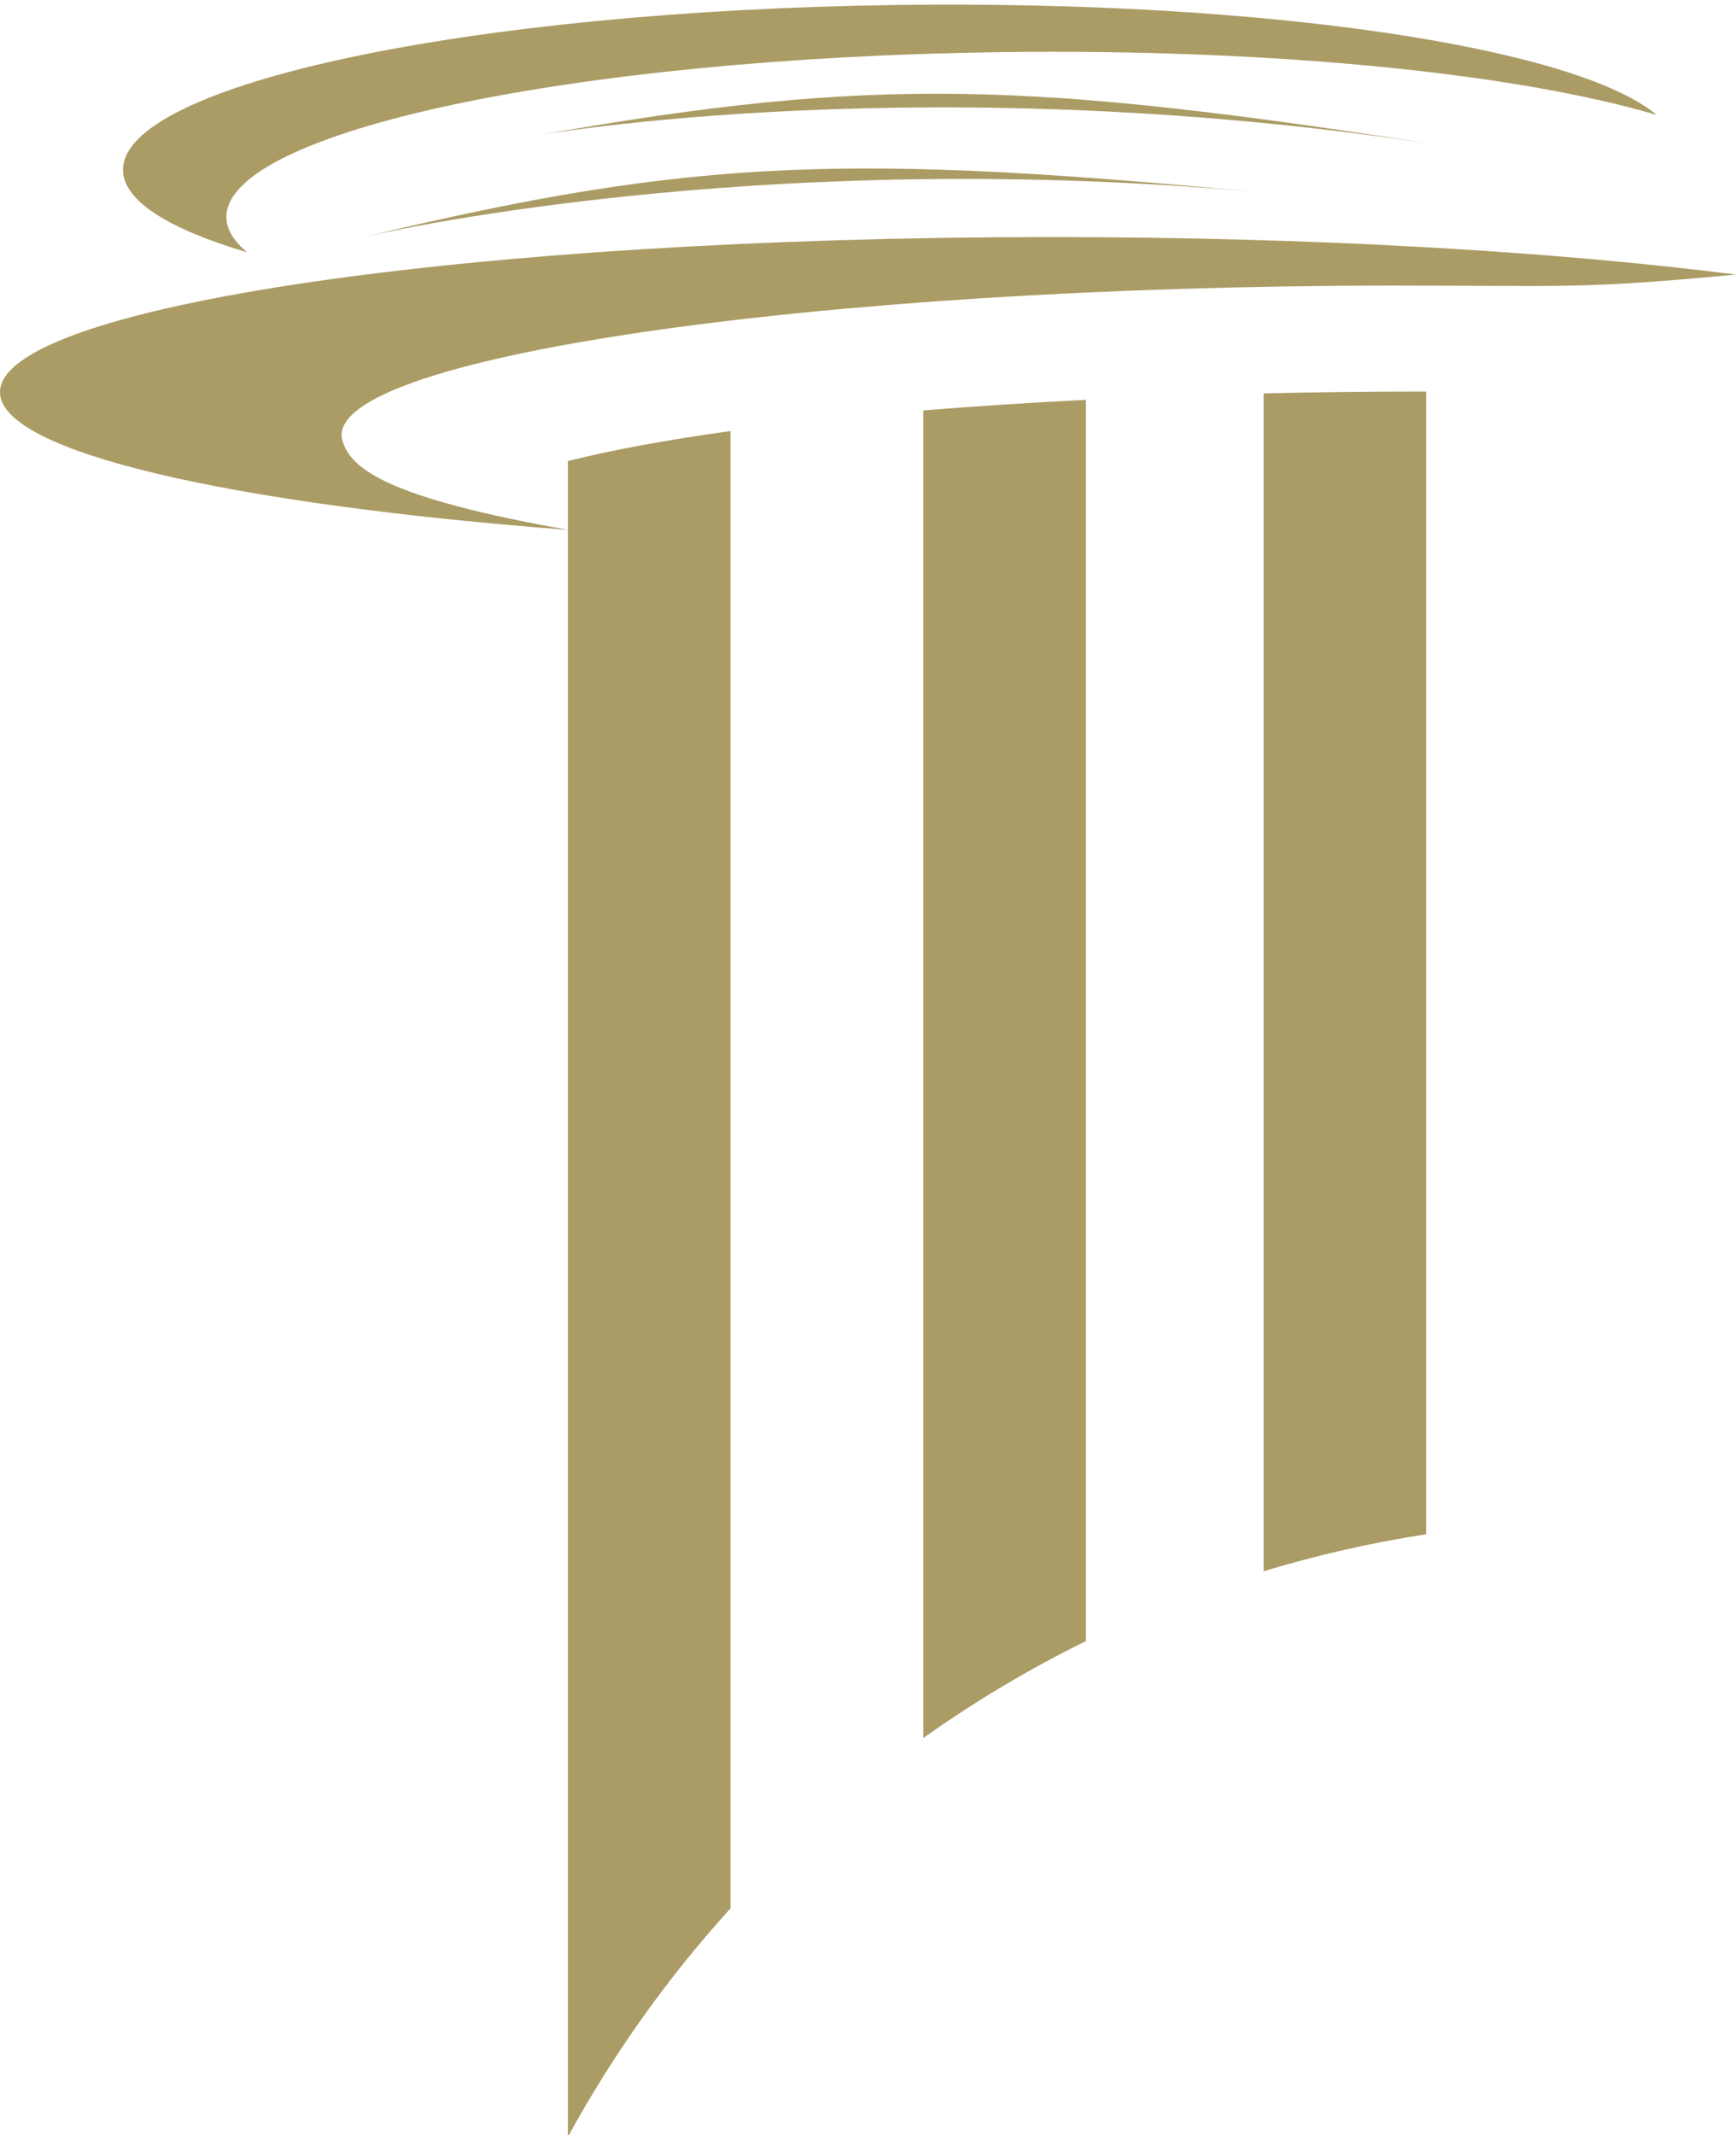
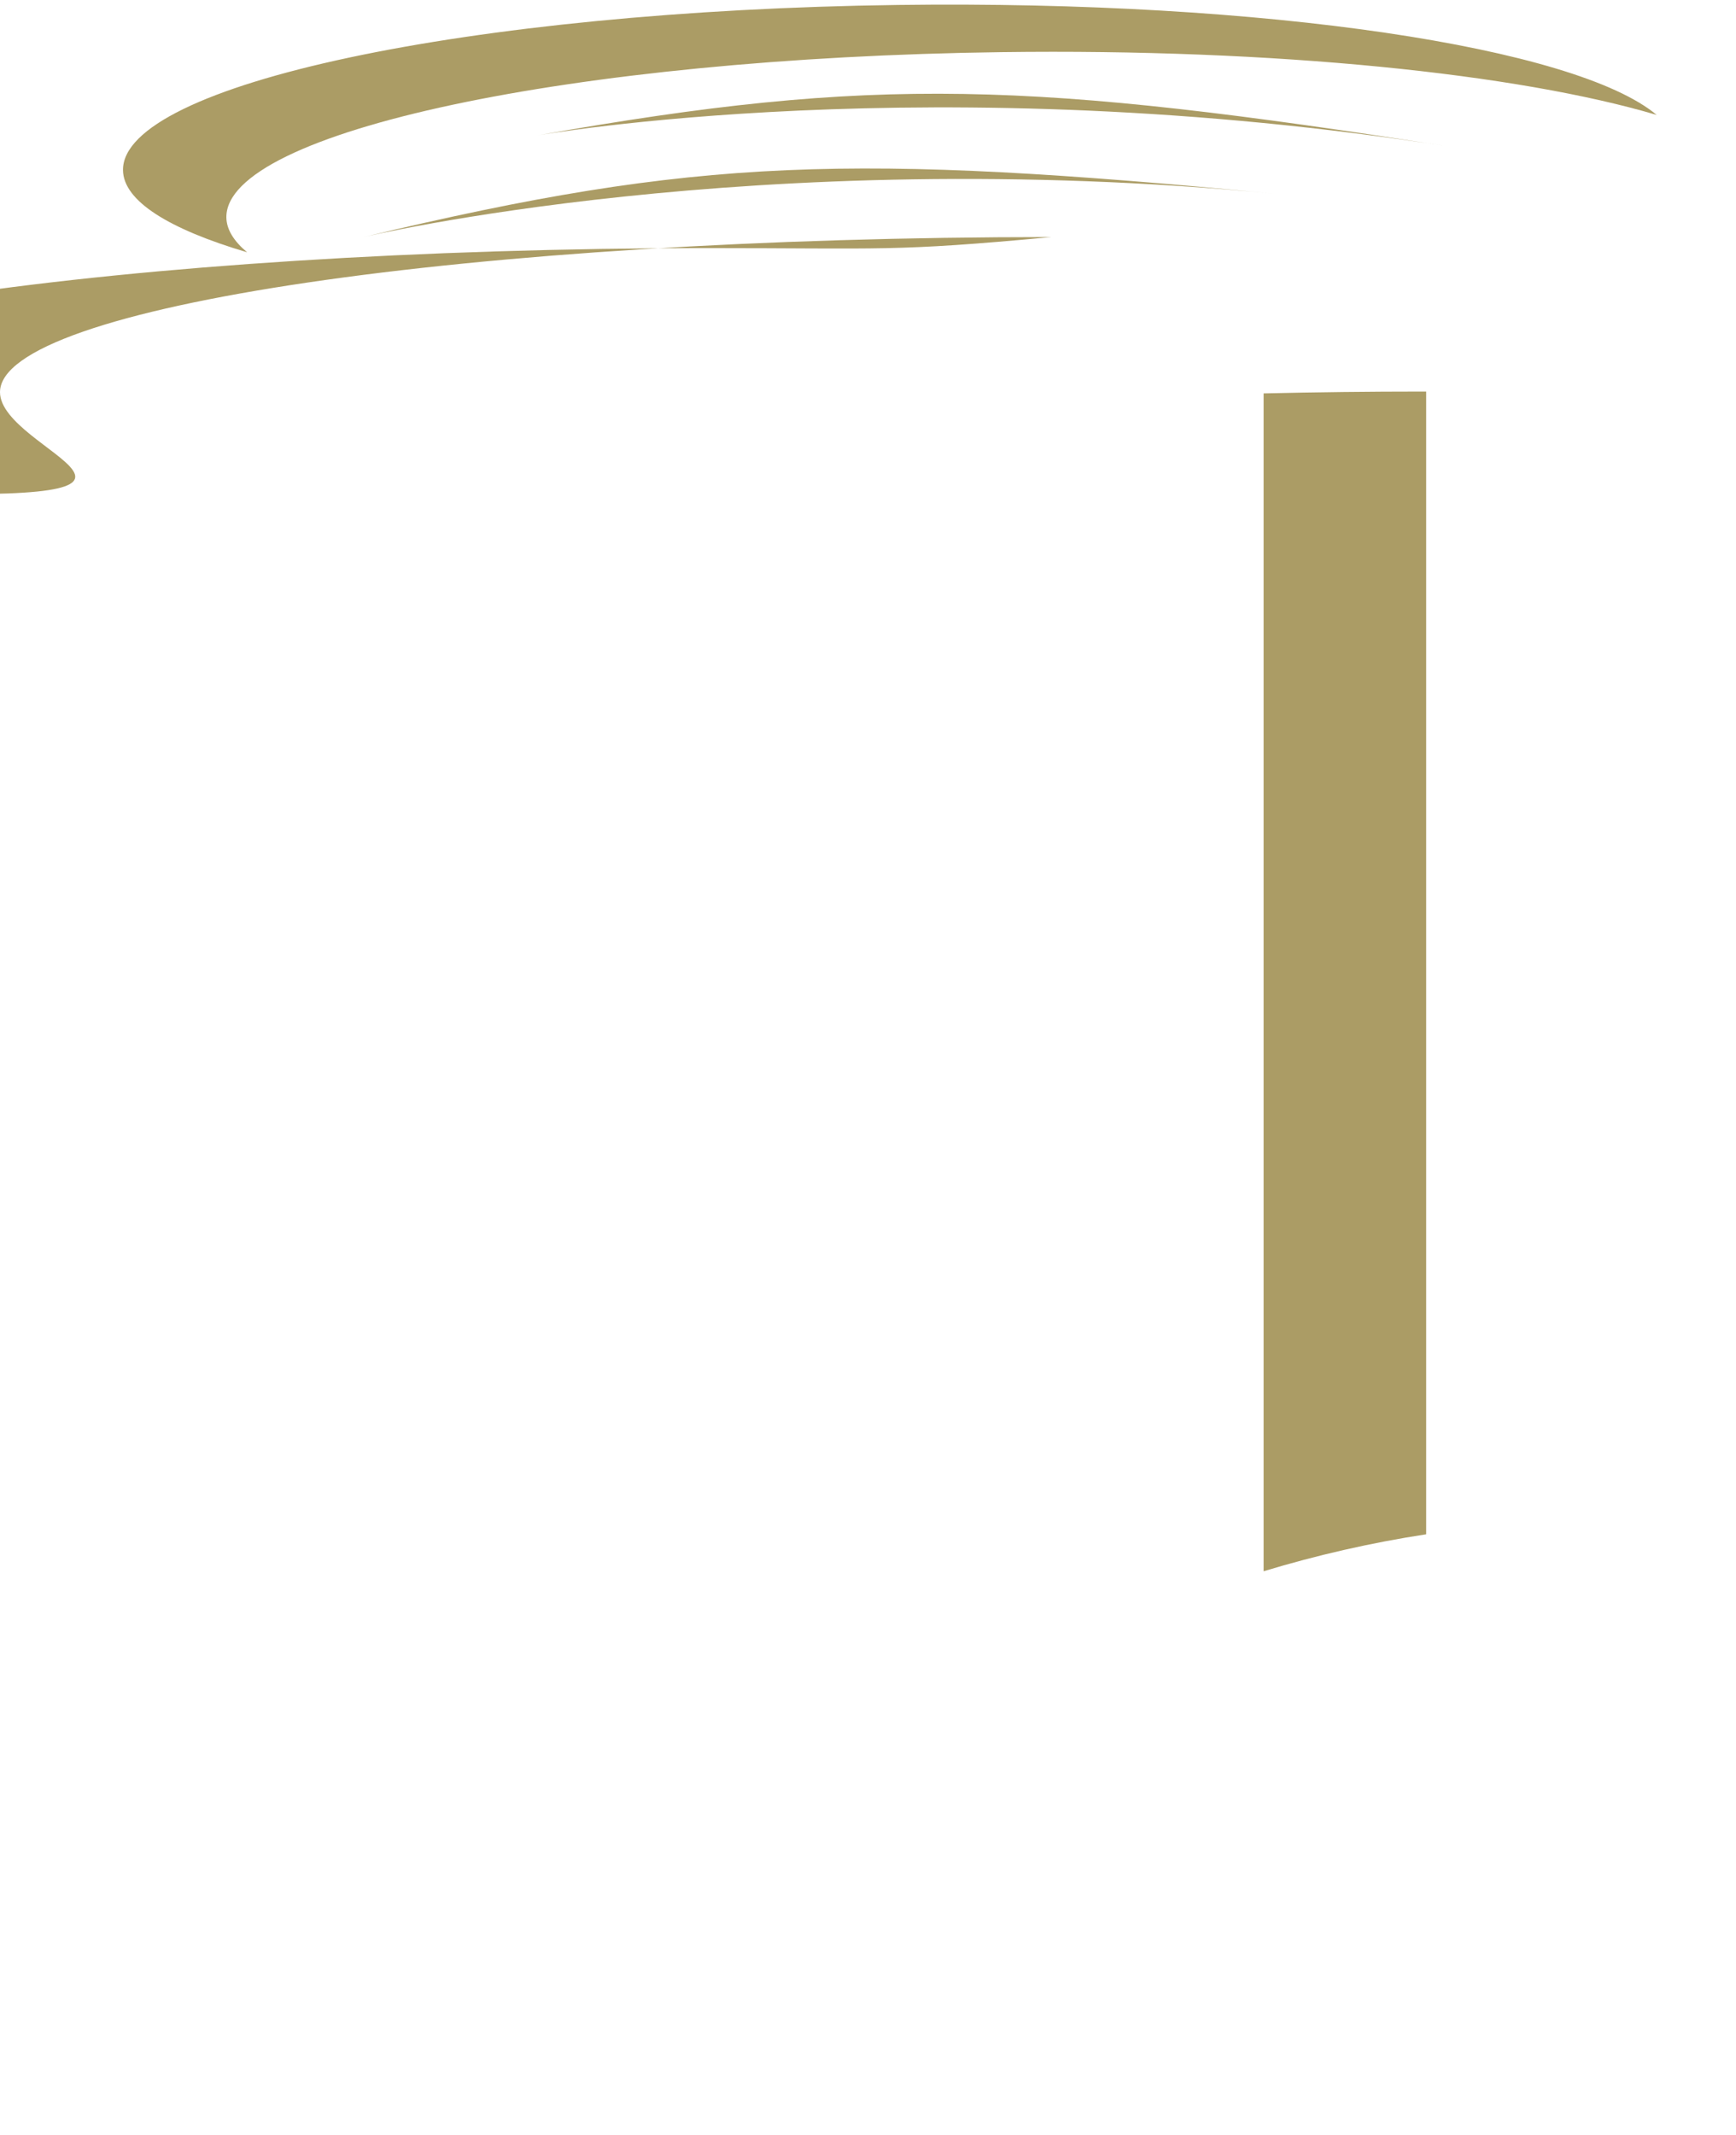
<svg xmlns="http://www.w3.org/2000/svg" height="1001.7" preserveAspectRatio="xMidYMid meet" version="1.0" viewBox="0.0 1.9 814.8 1001.7" width="814.8" zoomAndPan="magnify">
  <g>
    <g>
      <g>
        <g fill="#ab9c65" id="change1_6">
          <path d="M421.56,4.22c173.03-2.27,318.12,19.86,356.01,51.6c-65.13-19.29-178.55-31.16-307.49-29.46 c-201.47,2.64-364.36,37.36-363.83,77.54c0.07,5.67,3.51,11.14,9.74,16.36c-36.64-10.85-58.07-24.04-58.26-38.5 C57.19,41.58,220.1,6.87,421.56,4.22z" />
-           <path d="M493.37,113.11c122.85,0,235.12,6.64,321.48,17.59c-73.89,6.95-79.07,5.18-160.74,5.18 c-272.49,0-504.73,34.21-493.37,72.76c3.78,12.84,19.86,26.62,106.14,41.86C108.39,238.4,0,214.01,0,185.87 C0,145.69,220.89,113.11,493.37,113.11z" />
+           <path d="M493.37,113.11c-73.89,6.95-79.07,5.18-160.74,5.18 c-272.49,0-504.73,34.21-493.37,72.76c3.78,12.84,19.86,26.62,106.14,41.86C108.39,238.4,0,214.01,0,185.87 C0,145.69,220.89,113.11,493.37,113.11z" />
        </g>
      </g>
      <g id="change1_1">
-         <path d="M342.85,897.16V204.11c-28.92,4-54.79,8.68-76.31,14.08v785.48h0.35 C288.03,965.17,313.54,929.42,342.85,897.16z" fill="#ab9c65" />
-       </g>
+         </g>
      <g id="change1_2">
-         <path d="M509.67,771.76V189.47c-26.05,1.31-51.66,2.96-76.31,4.96v622.78C457.46,800.13,482.93,784.88,509.67,771.76 z" fill="#ab9c65" />
-       </g>
+         </g>
      <g id="change1_3">
        <path d="M669.38,721.66V185.58c-0.67,0-1.28,0-1.96,0c-24.38,0-49.31,0.29-74.34,0.87v552.54 C617.84,731.51,643.29,725.63,669.38,721.66z" fill="#ab9c65" />
      </g>
      <g id="change1_4">
        <path d="M170.62,113.11c0,0,183.38-43.93,428.28-20.27C400.13,73.92,327.96,75.41,170.62,113.11z" fill="#ab9c65" />
      </g>
      <g id="change1_5">
        <path d="M252.21,65.42c0,0,185.68-32.89,428.72,5.37C483.66,40.01,411.53,37.19,252.21,65.42z" fill="#ab9c65" />
      </g>
    </g>
  </g>
</svg>